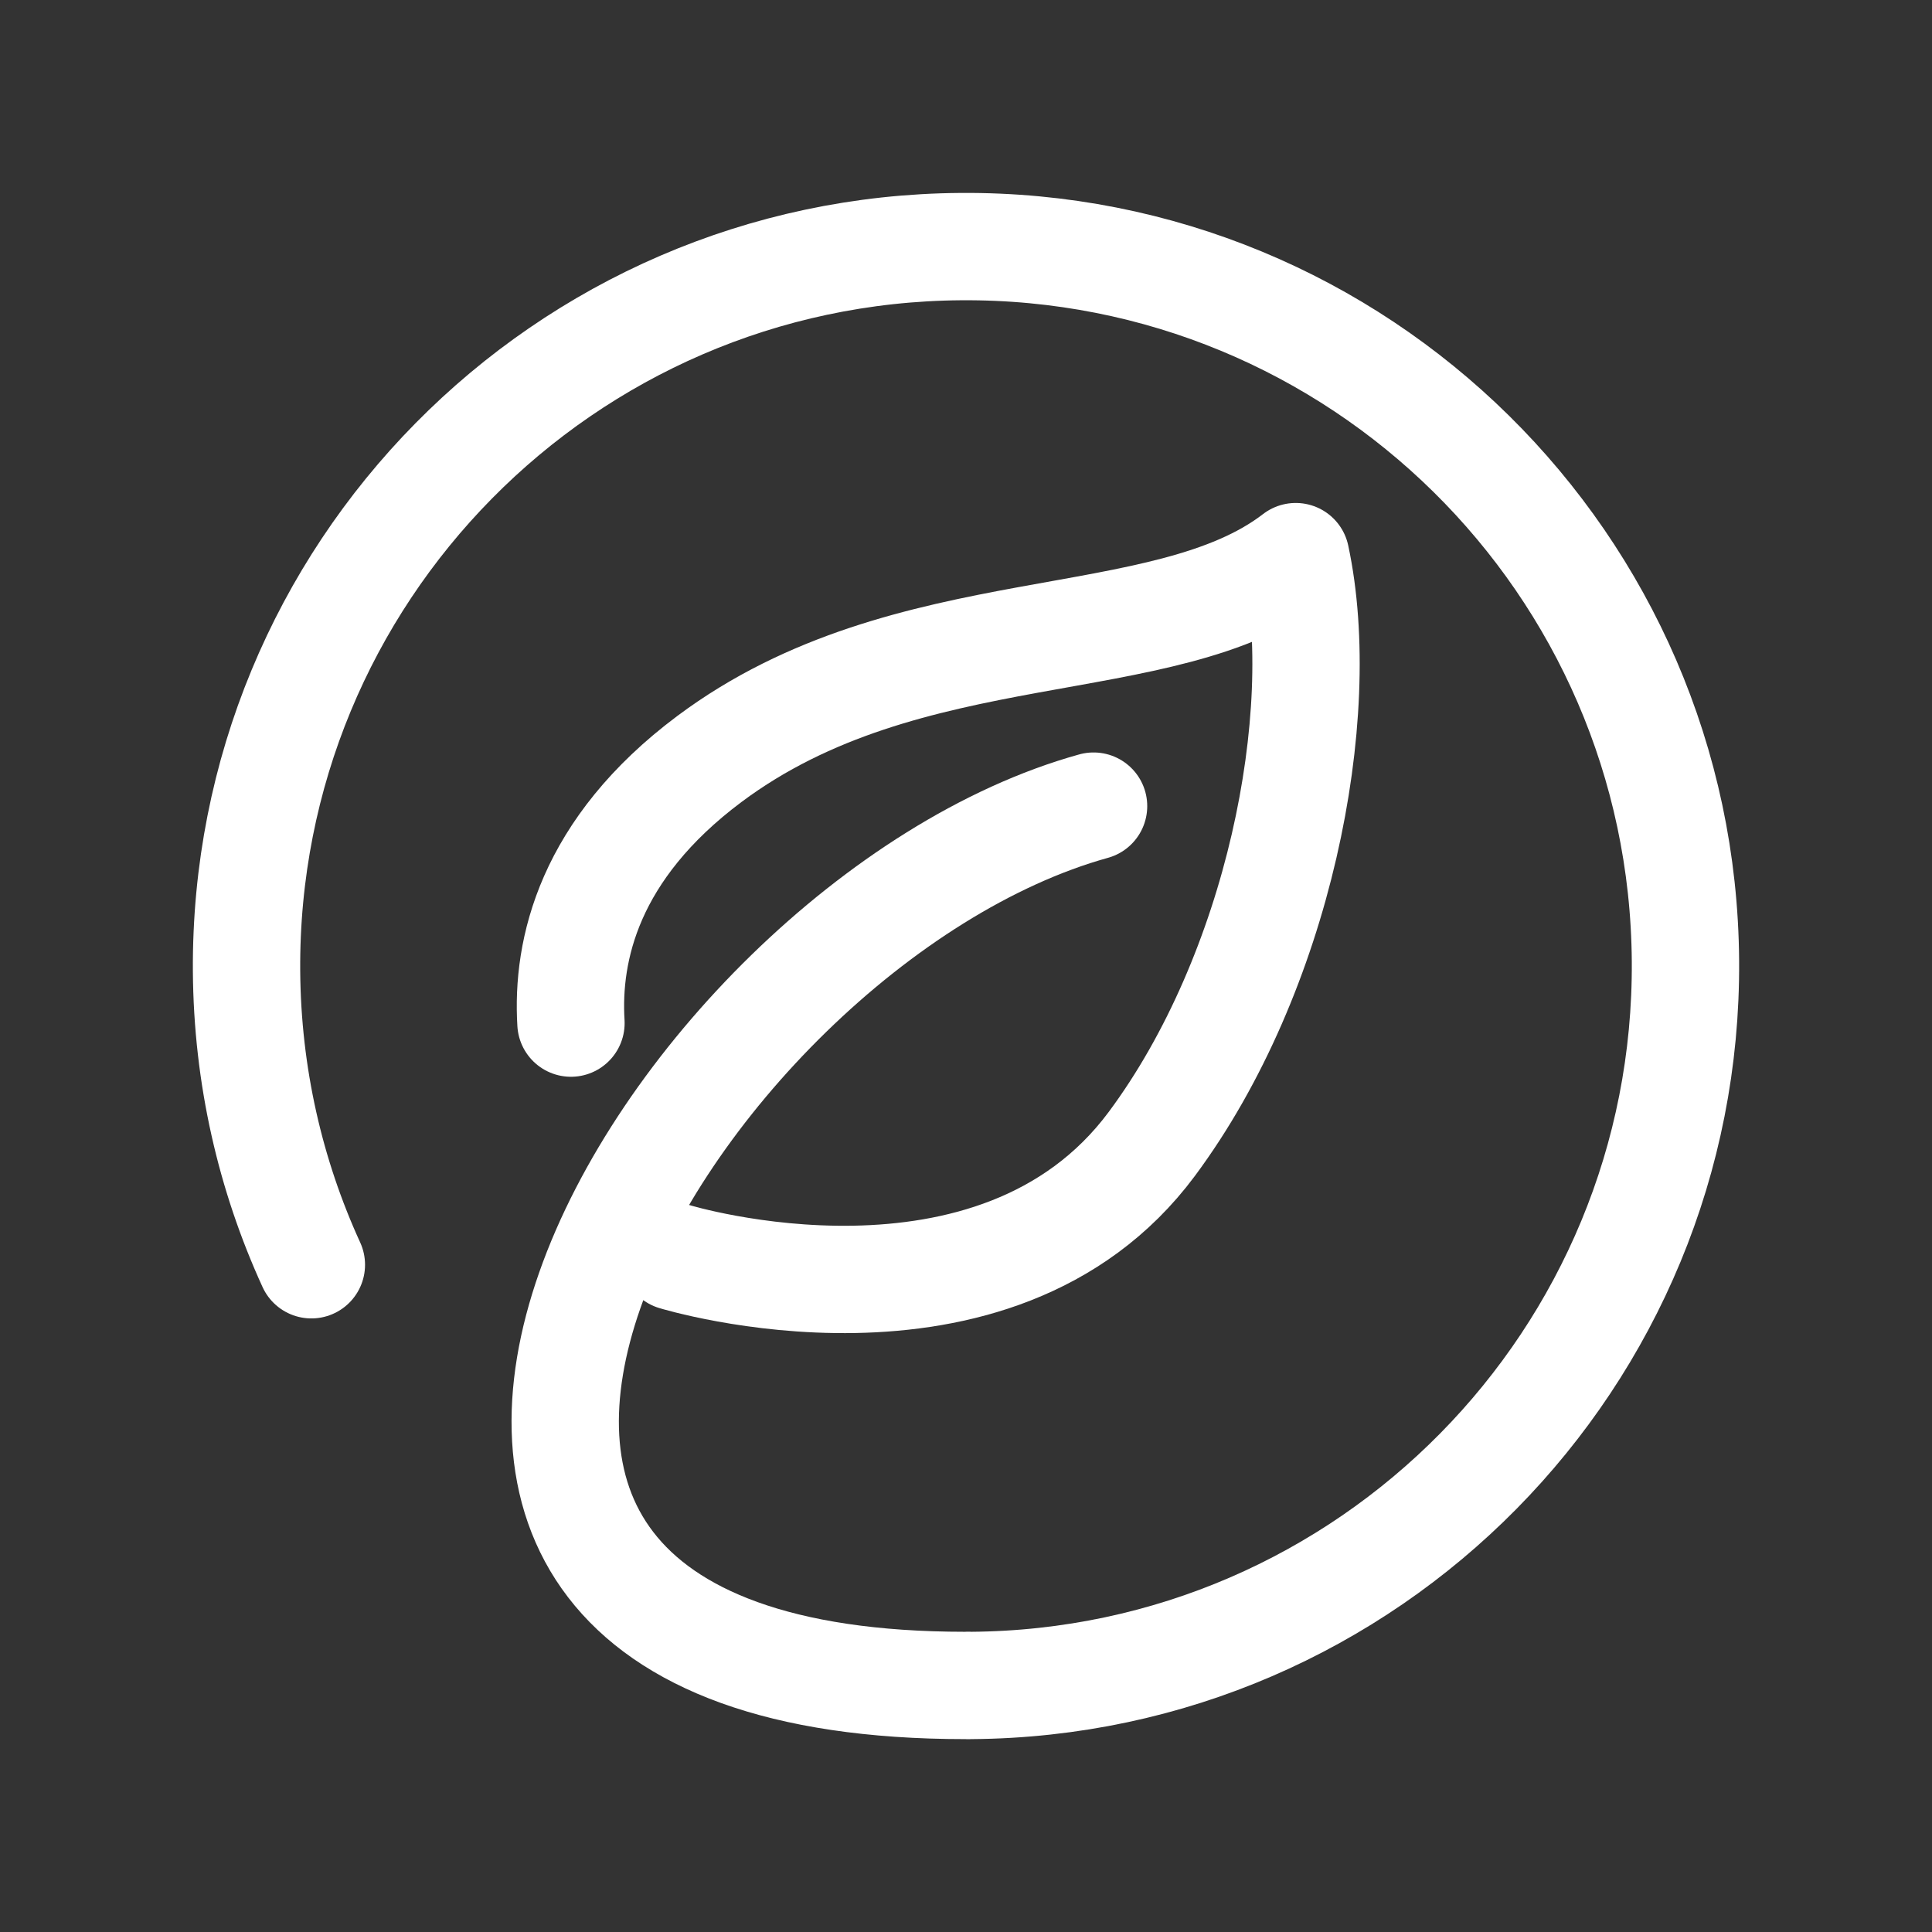
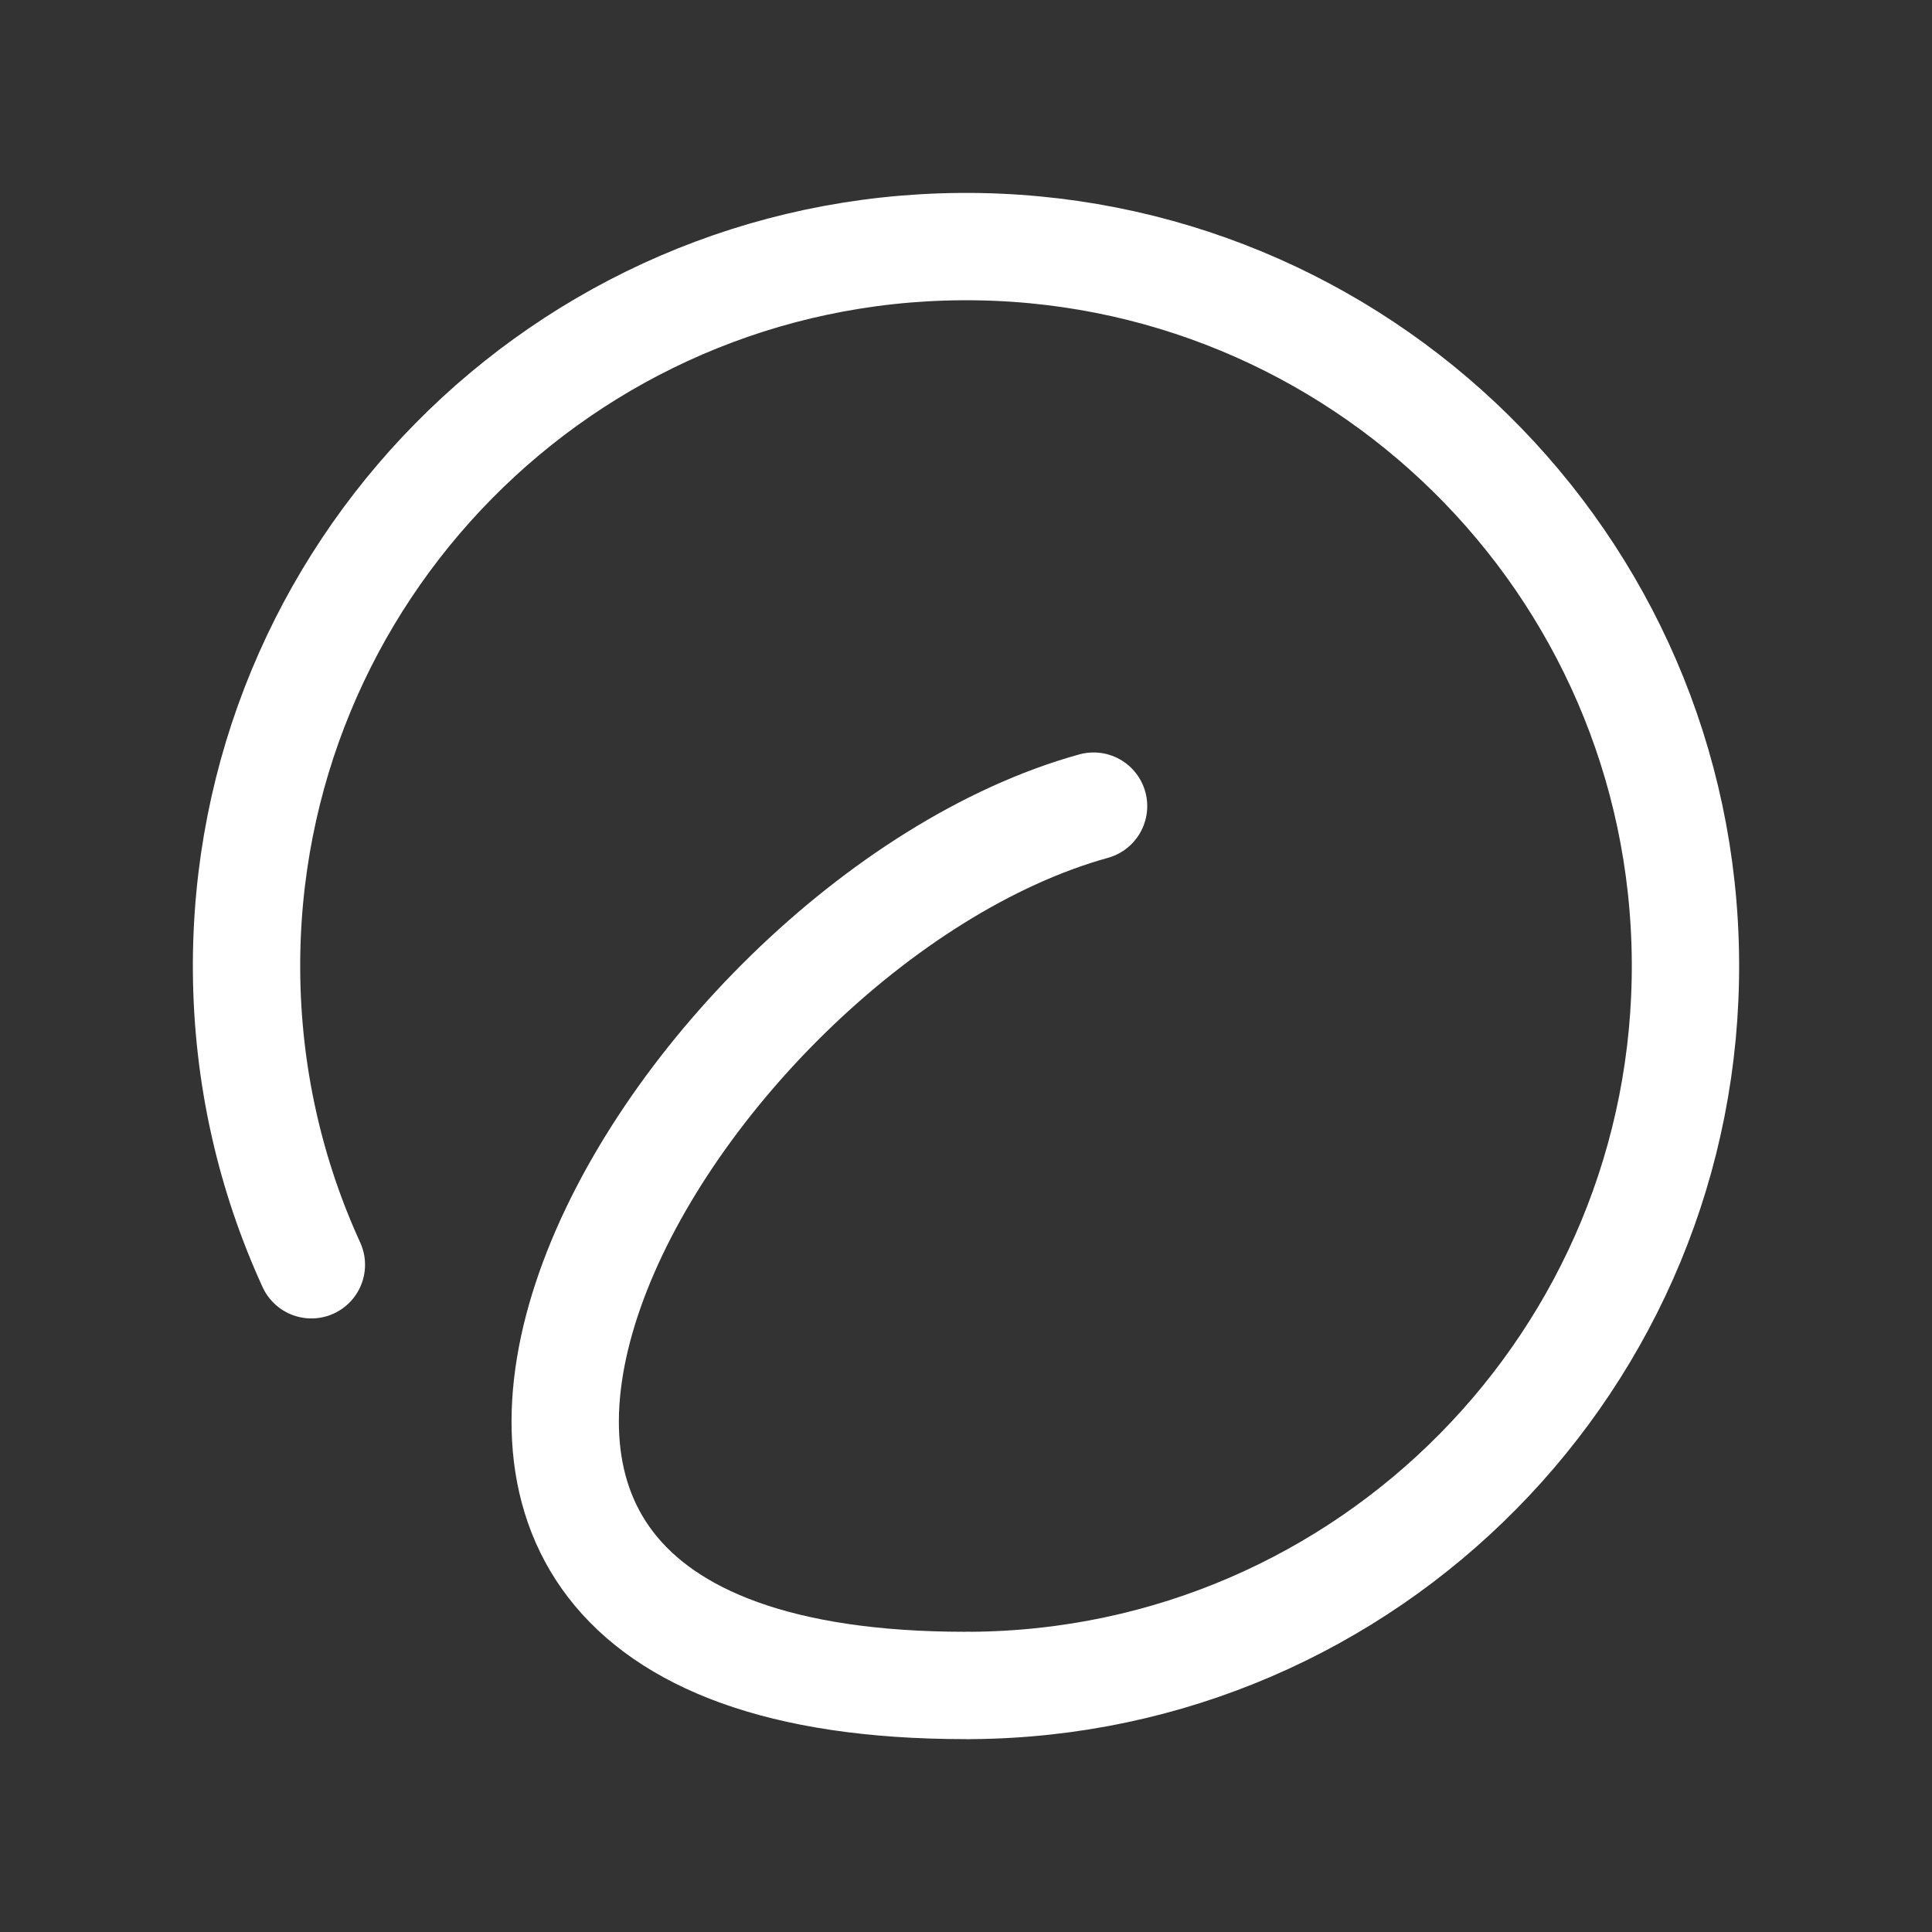
<svg xmlns="http://www.w3.org/2000/svg" width="36" height="36" viewBox="0 0 36 36" fill="none">
  <rect x="0" y="0" width="36" height="36" fill="#333333" stroke="none" />
  <path d="M17.989 31.406C4.087 31.406 12.433 17.228 20.377 15.021" stroke="white" stroke-width="2" stroke-linecap="round" stroke-linejoin="round" />
  <path d="M18.096 31.406C25.5 31.354 31.458 25.309 31.406 17.906C31.354 10.501 25.309 4.543 17.906 4.595C10.503 4.647 4.542 10.691 4.594 18.096C4.608 20.048 5.039 21.9 5.802 23.567" stroke="white" stroke-width="2" stroke-linecap="round" stroke-linejoin="round" />
-   <path d="M12.572 23.416C12.572 23.416 18.542 25.244 21.462 21.316C23.823 18.139 24.78 13.34 24.144 10.372C21.693 12.263 16.938 11.363 13.218 14.143C10.971 15.823 10.556 17.707 10.639 19.064" stroke="white" stroke-width="2" stroke-linecap="round" stroke-linejoin="round" />
</svg>